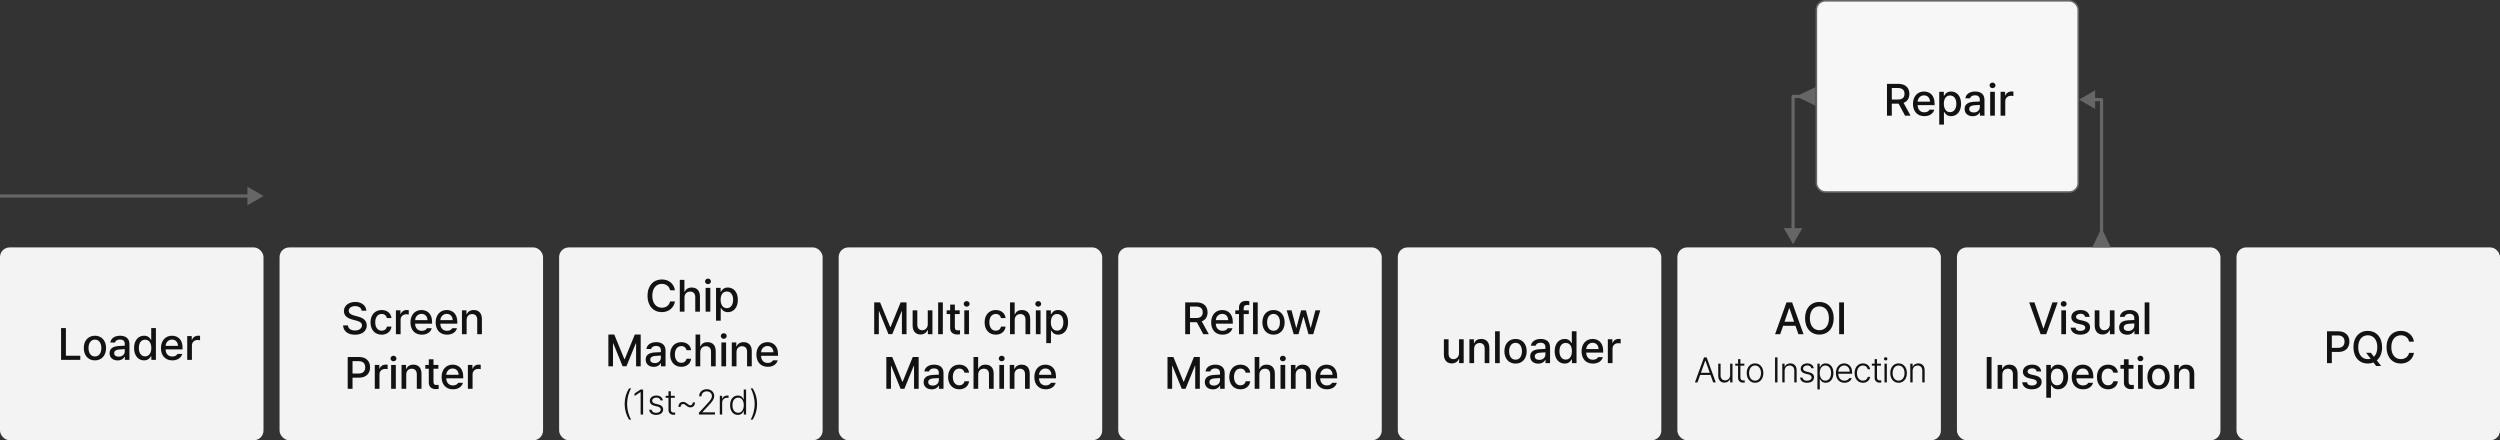
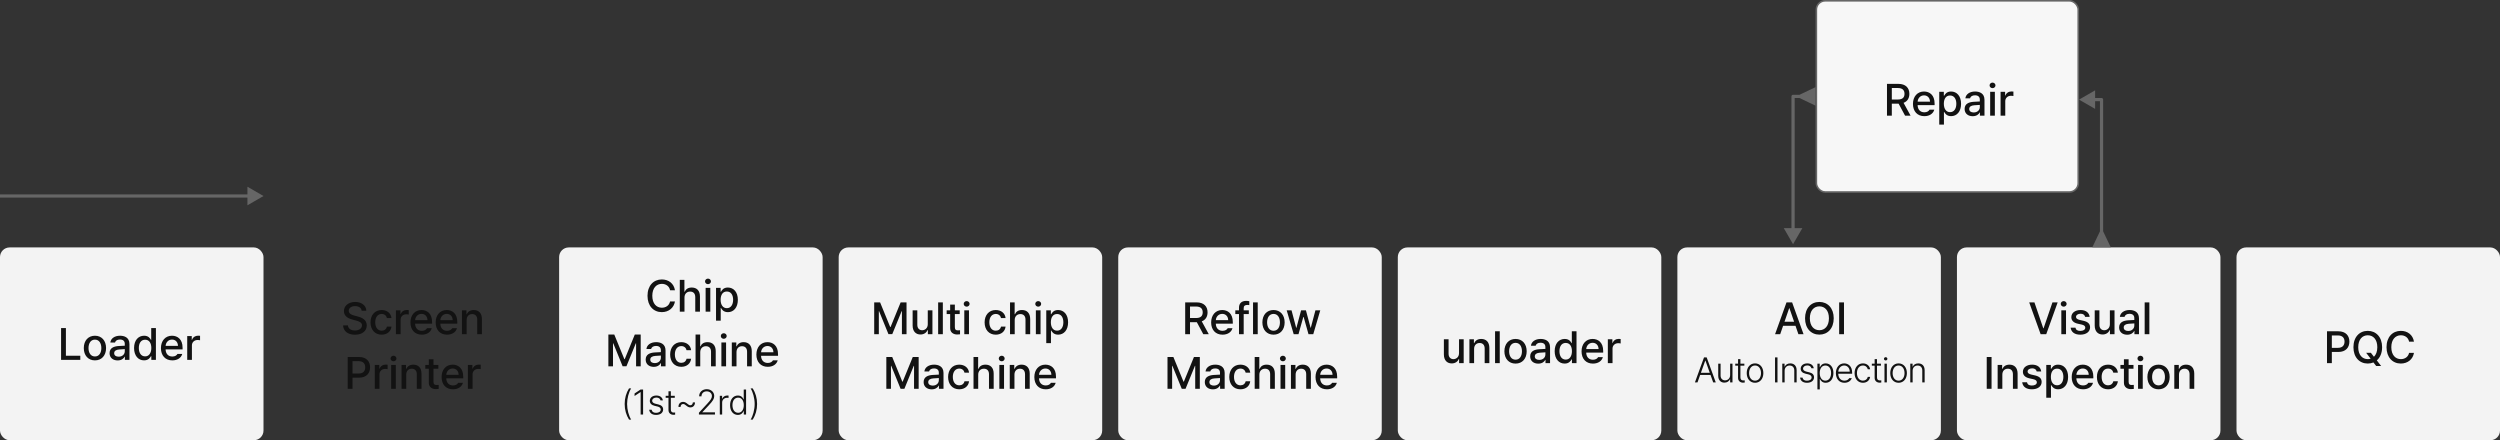
<svg xmlns="http://www.w3.org/2000/svg" width="778" height="137" viewBox="0 0 778 137" fill="none">
  <rect x="0" y="0" width="778" height="137" fill="#333333" stroke="none" />
  <rect y="77" width="82" height="60" rx="3" fill="#F3F3F3" />
  <rect x="696" y="77" width="82" height="60" rx="3" fill="#F3F3F3" />
  <rect x="609" y="77" width="82" height="60" rx="3" fill="#F3F3F3" />
  <rect x="522" y="77" width="82" height="60" rx="3" fill="#F3F3F3" />
  <rect x="565.25" y="0.25" width="81.5" height="59.5" rx="2.75" fill="#F7F7F7" stroke="#666666" stroke-width="0.5" />
  <rect x="435" y="77" width="82" height="60" rx="3" fill="#F3F3F3" />
  <rect x="348" y="77" width="82" height="60" rx="3" fill="#F3F3F3" />
  <rect x="261" y="77" width="82" height="60" rx="3" fill="#F3F3F3" />
  <rect x="174" y="77" width="82" height="60" rx="3" fill="#F3F3F3" />
-   <rect x="87" y="77" width="82" height="60" rx="3" fill="#F3F3F3" />
  <path d="M19.006 112V102.099H20.509V110.704H24.99V112H19.006ZM29.547 112.15C27.448 112.15 26.076 110.617 26.076 108.321C26.076 106.01 27.448 104.478 29.547 104.478C31.64 104.478 33.008 106.01 33.008 108.321C33.008 110.617 31.64 112.15 29.547 112.15ZM27.545 108.316C27.545 109.738 28.193 110.932 29.551 110.932C30.895 110.932 31.538 109.738 31.538 108.316C31.538 106.9 30.895 105.691 29.551 105.691C28.193 105.691 27.545 106.9 27.545 108.316ZM34.1 109.902C34.1 108.215 35.541 107.78 36.875 107.683C37.378 107.649 38.509 107.591 38.828 107.581V106.977C38.828 106.141 38.311 105.657 37.315 105.657C36.459 105.657 35.937 106.049 35.787 106.6H34.332C34.467 105.372 35.618 104.478 37.368 104.478C38.552 104.478 40.283 104.913 40.283 107.069V112H38.862V110.985H38.804C38.523 111.546 37.837 112.164 36.609 112.164C35.197 112.164 34.1 111.357 34.1 109.902ZM35.531 109.921C35.531 110.637 36.116 110.999 36.933 110.999C38.127 110.999 38.833 110.202 38.833 109.322V108.645C38.499 108.664 37.436 108.737 37.083 108.761C36.13 108.829 35.531 109.191 35.531 109.921ZM44.829 112.145C43.031 112.145 41.721 110.704 41.721 108.302C41.721 105.89 43.05 104.478 44.844 104.478C46.222 104.478 46.719 105.314 46.981 105.778H47.058V102.099H48.518V112H47.092V110.845H46.981C46.71 111.323 46.183 112.145 44.829 112.145ZM43.205 108.287C43.205 109.776 43.872 110.903 45.158 110.903C46.396 110.903 47.092 109.839 47.092 108.287C47.092 106.74 46.41 105.72 45.158 105.72C43.858 105.72 43.205 106.818 43.205 108.287ZM53.622 112.15C51.432 112.15 50.083 110.642 50.083 108.336C50.083 106.054 51.451 104.478 53.516 104.478C55.208 104.478 56.817 105.527 56.817 108.21V108.727H51.534C51.572 110.144 52.404 110.951 53.632 110.951C54.458 110.951 54.995 110.593 55.241 110.134H56.721C56.392 111.347 55.251 112.15 53.622 112.15ZM51.538 107.635H55.382C55.377 106.508 54.647 105.677 53.535 105.677C52.365 105.677 51.606 106.59 51.538 107.635ZM58.264 112V104.575H59.676V105.759H59.754C60.024 104.956 60.769 104.463 61.634 104.463C61.818 104.463 62.108 104.478 62.258 104.497V105.89C62.137 105.86 61.794 105.802 61.499 105.802C60.479 105.802 59.724 106.503 59.724 107.475V112H58.264Z" fill="#121212" />
  <path d="M112.547 96.705C112.45 95.791 111.643 95.264 110.512 95.264C109.298 95.264 108.53 95.883 108.53 96.724C108.525 97.662 109.545 98.03 110.328 98.223L111.29 98.474C112.557 98.784 114.138 99.48 114.138 101.259C114.138 102.941 112.803 104.164 110.468 104.164C108.249 104.164 106.857 103.057 106.76 101.259H108.269C108.356 102.332 109.313 102.845 110.463 102.845C111.73 102.845 112.644 102.206 112.649 101.244C112.644 100.374 111.832 100.026 110.773 99.746L109.608 99.432C108.013 98.996 107.026 98.194 107.026 96.811C107.026 95.095 108.549 93.964 110.546 93.964C112.557 93.964 113.963 95.115 114.002 96.705H112.547ZM118.773 104.15C116.612 104.15 115.302 102.559 115.302 100.321C115.302 98.054 116.66 96.478 118.759 96.478C120.446 96.478 121.674 97.474 121.823 98.977H120.407C120.252 98.281 119.701 97.701 118.778 97.701C117.574 97.701 116.772 98.702 116.772 100.287C116.772 101.907 117.56 102.912 118.778 102.912C119.605 102.912 120.223 102.448 120.407 101.646H121.823C121.669 103.091 120.528 104.15 118.773 104.15ZM123.21 104V96.575H124.621V97.759H124.699C124.969 96.957 125.714 96.463 126.579 96.463C126.763 96.463 127.053 96.478 127.203 96.497V97.889C127.082 97.861 126.739 97.802 126.444 97.802C125.424 97.802 124.67 98.504 124.67 99.475V104H123.21ZM131.268 104.15C129.079 104.15 127.73 102.642 127.73 100.336C127.73 98.054 129.098 96.478 131.162 96.478C132.854 96.478 134.464 97.527 134.464 100.21V100.727H129.18C129.219 102.144 130.05 102.951 131.278 102.951C132.105 102.951 132.641 102.593 132.888 102.134H134.367C134.038 103.347 132.898 104.15 131.268 104.15ZM129.185 99.635H133.028C133.023 98.508 132.293 97.677 131.181 97.677C130.012 97.677 129.253 98.591 129.185 99.635ZM139.116 104.15C136.926 104.15 135.577 102.642 135.577 100.336C135.577 98.054 136.946 96.478 139.01 96.478C140.702 96.478 142.312 97.527 142.312 100.21V100.727H137.028C137.066 102.144 137.898 102.951 139.126 102.951C139.952 102.951 140.489 102.593 140.736 102.134H142.215C141.886 103.347 140.745 104.15 139.116 104.15ZM137.033 99.635H140.876C140.871 98.508 140.141 97.677 139.029 97.677C137.859 97.677 137.1 98.591 137.033 99.635ZM145.219 99.596V104H143.759V96.575H145.161V97.788H145.252C145.596 96.995 146.326 96.478 147.442 96.478C148.965 96.478 149.971 97.445 149.971 99.277V104H148.511V99.456C148.511 98.383 147.926 97.74 146.944 97.74C145.939 97.74 145.219 98.412 145.219 99.596ZM108.205 121V111.099H111.743C114.04 111.099 115.171 112.482 115.171 114.309C115.171 116.137 114.035 117.529 111.739 117.529H109.708V121H108.205ZM109.708 116.248H111.589C113.049 116.248 113.658 115.426 113.658 114.309C113.658 113.193 113.049 112.39 111.584 112.39H109.708V116.248ZM116.634 121V113.575H118.045V114.759H118.123C118.393 113.956 119.138 113.463 120.003 113.463C120.187 113.463 120.477 113.478 120.627 113.497V114.89C120.506 114.86 120.163 114.802 119.868 114.802C118.848 114.802 118.094 115.503 118.094 116.475V121H116.634ZM121.72 121V113.575H123.18V121H121.72ZM121.536 111.568C121.536 111.09 121.952 110.703 122.459 110.703C122.957 110.703 123.373 111.09 123.373 111.568C123.373 112.047 122.957 112.434 122.459 112.434C121.952 112.434 121.536 112.047 121.536 111.568ZM126.42 116.596V121H124.96V113.575H126.362V114.788H126.454C126.797 113.995 127.527 113.478 128.644 113.478C130.166 113.478 131.172 114.445 131.172 116.277V121H129.712V116.456C129.712 115.383 129.127 114.74 128.146 114.74C127.14 114.74 126.42 115.412 126.42 116.596ZM136.415 113.575V114.74H134.902V118.815C134.902 119.651 135.318 119.801 135.792 119.806C135.999 119.806 136.323 119.787 136.517 119.777V121.034C136.323 121.068 136.009 121.097 135.613 121.097C134.467 121.097 133.437 120.468 133.442 119.115V114.74H132.354V113.575H133.442V111.796H134.902V113.575H136.415ZM140.962 121.15C138.772 121.15 137.423 119.642 137.423 117.336C137.423 115.054 138.791 113.478 140.855 113.478C142.547 113.478 144.157 114.527 144.157 117.21V117.727H138.873C138.912 119.144 139.744 119.951 140.971 119.951C141.798 119.951 142.335 119.593 142.581 119.134H144.061C143.732 120.347 142.591 121.15 140.962 121.15ZM138.878 116.635H142.721C142.717 115.508 141.987 114.677 140.875 114.677C139.705 114.677 138.946 115.59 138.878 116.635ZM145.604 121V113.575H147.016V114.759H147.093C147.364 113.956 148.108 113.463 148.974 113.463C149.158 113.463 149.448 113.478 149.597 113.497V114.89C149.477 114.86 149.133 114.802 148.838 114.802C147.818 114.802 147.064 115.503 147.064 116.475V121H145.604Z" fill="#121212" />
  <path d="M208.527 90.324C208.285 89.052 207.227 88.337 205.97 88.337C204.263 88.337 202.997 89.652 202.997 92.05C202.997 94.462 204.268 95.762 205.97 95.762C207.212 95.762 208.266 95.066 208.527 93.809H210.045C209.731 95.767 208.135 97.135 205.955 97.135C203.379 97.135 201.503 95.211 201.503 92.05C201.503 88.883 203.388 86.964 205.955 86.964C208.053 86.964 209.707 88.202 210.045 90.324H208.527ZM213.01 92.596V97H211.55V87.099H212.99V90.788H213.082C213.43 89.986 214.121 89.478 215.282 89.478C216.809 89.478 217.825 90.425 217.825 92.277V97H216.365V92.456C216.365 91.368 215.775 90.74 214.784 90.74C213.759 90.74 213.01 91.412 213.01 92.596ZM219.589 97V89.575H221.049V97H219.589ZM219.405 87.568C219.405 87.09 219.821 86.703 220.328 86.703C220.826 86.703 221.242 87.09 221.242 87.568C221.242 88.047 220.826 88.434 220.328 88.434C219.821 88.434 219.405 88.047 219.405 87.568ZM222.829 99.784V89.575H224.255V90.778H224.376C224.632 90.314 225.135 89.478 226.508 89.478C228.301 89.478 229.621 90.889 229.621 93.302C229.621 95.704 228.321 97.145 226.522 97.145C225.174 97.145 224.637 96.323 224.376 95.845H224.289V99.784H222.829ZM224.26 93.287C224.26 94.839 224.951 95.903 226.194 95.903C227.48 95.903 228.147 94.776 228.147 93.287C228.147 91.818 227.494 90.72 226.194 90.72C224.932 90.72 224.26 91.74 224.26 93.287ZM189.326 104.099H191.158L194.3 111.771H194.416L197.554 104.099H199.386V114H197.95V106.855H197.858L194.948 113.985H193.759L190.849 106.84H190.766V114H189.326V104.099ZM200.934 111.902C200.934 110.215 202.375 109.78 203.709 109.683C204.212 109.649 205.343 109.591 205.662 109.581V108.977C205.662 108.141 205.145 107.657 204.149 107.657C203.293 107.657 202.771 108.049 202.621 108.6H201.166C201.301 107.372 202.452 106.478 204.202 106.478C205.386 106.478 207.117 106.913 207.117 109.069V114H205.696V112.985H205.638C205.357 113.546 204.671 114.164 203.443 114.164C202.031 114.164 200.934 113.357 200.934 111.902ZM202.365 111.921C202.365 112.637 202.95 112.999 203.767 112.999C204.961 112.999 205.667 112.202 205.667 111.322V110.645C205.333 110.664 204.27 110.737 203.917 110.761C202.964 110.829 202.365 111.191 202.365 111.921ZM212.021 114.15C209.86 114.15 208.55 112.559 208.55 110.321C208.55 108.054 209.909 106.478 212.007 106.478C213.694 106.478 214.922 107.474 215.071 108.977H213.655C213.5 108.281 212.949 107.701 212.026 107.701C210.822 107.701 210.02 108.702 210.02 110.287C210.02 111.907 210.808 112.912 212.026 112.912C212.853 112.912 213.471 112.448 213.655 111.646H215.071C214.917 113.091 213.776 114.15 212.021 114.15ZM217.918 109.596V114H216.458V104.099H217.898V107.788H217.99C218.338 106.985 219.03 106.478 220.19 106.478C221.718 106.478 222.733 107.425 222.733 109.277V114H221.273V109.456C221.273 108.368 220.683 107.74 219.692 107.74C218.667 107.74 217.918 108.412 217.918 109.596ZM224.497 114V106.575H225.957V114H224.497ZM224.313 104.568C224.313 104.09 224.729 103.703 225.237 103.703C225.734 103.703 226.15 104.09 226.15 104.568C226.15 105.047 225.734 105.434 225.237 105.434C224.729 105.434 224.313 105.047 224.313 104.568ZM229.197 109.596V114H227.737V106.575H229.139V107.788H229.231C229.574 106.995 230.304 106.478 231.421 106.478C232.944 106.478 233.949 107.445 233.949 109.277V114H232.489V109.456C232.489 108.383 231.904 107.74 230.923 107.74C229.917 107.74 229.197 108.412 229.197 109.596ZM238.927 114.15C236.737 114.15 235.388 112.642 235.388 110.336C235.388 108.054 236.756 106.478 238.82 106.478C240.512 106.478 242.122 107.527 242.122 110.21V110.727H236.838C236.877 112.144 237.708 112.951 238.936 112.951C239.763 112.951 240.3 112.593 240.546 112.134H242.025C241.697 113.347 240.556 114.15 238.927 114.15ZM236.843 109.635H240.686C240.681 108.508 239.952 107.677 238.84 107.677C237.67 107.677 236.911 108.59 236.843 109.635Z" fill="#121212" />
  <path d="M272.052 94.099H273.885L277.027 101.771H277.143L280.28 94.099H282.112V104H280.677V96.855H280.585L277.675 103.985H276.485L273.575 96.841H273.493V104H272.052V94.099ZM288.722 100.916V96.575H290.172V104H288.746V102.714H288.669C288.326 103.507 287.567 104.097 286.45 104.097C285.019 104.097 284.009 103.135 284.009 101.298V96.575H285.469V101.119C285.469 102.129 286.083 102.772 286.977 102.772C287.784 102.772 288.722 102.177 288.722 100.916ZM293.412 94.099V104H291.952V94.099H293.412ZM298.663 96.575V97.74H297.15V101.815C297.15 102.651 297.566 102.801 298.04 102.806C298.247 102.806 298.571 102.787 298.765 102.777V104.034C298.571 104.068 298.257 104.097 297.861 104.097C296.715 104.097 295.685 103.468 295.69 102.115V97.74H294.602V96.575H295.69V94.796H297.15V96.575H298.663ZM300.087 104V96.575H301.547V104H300.087ZM299.903 94.568C299.903 94.09 300.319 93.703 300.826 93.703C301.324 93.703 301.74 94.09 301.74 94.568C301.74 95.047 301.324 95.434 300.826 95.434C300.319 95.434 299.903 95.047 299.903 94.568ZM309.882 104.15C307.721 104.15 306.411 102.559 306.411 100.321C306.411 98.054 307.77 96.478 309.868 96.478C311.555 96.478 312.783 97.474 312.933 98.977H311.516C311.362 98.281 310.811 97.701 309.887 97.701C308.684 97.701 307.881 98.702 307.881 100.287C307.881 101.907 308.669 102.912 309.887 102.912C310.714 102.912 311.333 102.448 311.516 101.646H312.933C312.778 103.091 311.637 104.15 309.882 104.15ZM315.779 99.596V104H314.319V94.099H315.76V97.788H315.852C316.2 96.986 316.891 96.478 318.051 96.478C319.579 96.478 320.594 97.425 320.594 99.277V104H319.134V99.456C319.134 98.368 318.544 97.74 317.553 97.74C316.528 97.74 315.779 98.412 315.779 99.596ZM322.358 104V96.575H323.818V104H322.358ZM322.175 94.568C322.175 94.09 322.59 93.703 323.098 93.703C323.596 93.703 324.012 94.09 324.012 94.568C324.012 95.047 323.596 95.434 323.098 95.434C322.59 95.434 322.175 95.047 322.175 94.568ZM325.598 106.785V96.575H327.025V97.778H327.145C327.402 97.314 327.904 96.478 329.277 96.478C331.071 96.478 332.391 97.889 332.391 100.302C332.391 102.704 331.09 104.145 329.292 104.145C327.943 104.145 327.406 103.323 327.145 102.845H327.058V106.785H325.598ZM327.029 100.287C327.029 101.839 327.721 102.903 328.963 102.903C330.249 102.903 330.916 101.776 330.916 100.287C330.916 98.818 330.264 97.72 328.963 97.72C327.701 97.72 327.029 98.74 327.029 100.287ZM275.826 111.099H277.658L280.8 118.771H280.916L284.054 111.099H285.886V121H284.45V113.855H284.358L281.448 120.985H280.259L277.349 113.84H277.266V121H275.826V111.099ZM287.434 118.902C287.434 117.215 288.875 116.78 290.209 116.683C290.712 116.649 291.843 116.591 292.162 116.581V115.977C292.162 115.141 291.645 114.657 290.649 114.657C289.793 114.657 289.271 115.049 289.121 115.6H287.666C287.801 114.372 288.952 113.478 290.702 113.478C291.886 113.478 293.617 113.913 293.617 116.069V121H292.196V119.985H292.138C291.857 120.546 291.171 121.164 289.943 121.164C288.531 121.164 287.434 120.357 287.434 118.902ZM288.865 118.921C288.865 119.637 289.45 119.999 290.267 119.999C291.461 119.999 292.167 119.202 292.167 118.322V117.645C291.833 117.664 290.77 117.737 290.417 117.761C289.464 117.829 288.865 118.191 288.865 118.921ZM298.521 121.15C296.36 121.15 295.05 119.559 295.05 117.321C295.05 115.054 296.409 113.478 298.507 113.478C300.194 113.478 301.422 114.474 301.571 115.977H300.155C300 115.281 299.449 114.701 298.526 114.701C297.322 114.701 296.52 115.702 296.52 117.287C296.52 118.907 297.308 119.912 298.526 119.912C299.353 119.912 299.971 119.448 300.155 118.646H301.571C301.417 120.091 300.276 121.15 298.521 121.15ZM304.418 116.596V121H302.958V111.099H304.398V114.788H304.49C304.838 113.985 305.53 113.478 306.69 113.478C308.218 113.478 309.233 114.425 309.233 116.277V121H307.773V116.456C307.773 115.368 307.183 114.74 306.192 114.74C305.167 114.74 304.418 115.412 304.418 116.596ZM310.997 121V113.575H312.457V121H310.997ZM310.813 111.568C310.813 111.09 311.229 110.703 311.737 110.703C312.234 110.703 312.65 111.09 312.65 111.568C312.65 112.047 312.234 112.434 311.737 112.434C311.229 112.434 310.813 112.047 310.813 111.568ZM315.697 116.596V121H314.237V113.575H315.639V114.788H315.731C316.074 113.995 316.804 113.478 317.921 113.478C319.444 113.478 320.449 114.445 320.449 116.277V121H318.989V116.456C318.989 115.383 318.404 114.74 317.423 114.74C316.417 114.74 315.697 115.412 315.697 116.596ZM325.427 121.15C323.237 121.15 321.888 119.642 321.888 117.336C321.888 115.054 323.256 113.478 325.32 113.478C327.012 113.478 328.622 114.527 328.622 117.21V117.727H323.338C323.377 119.144 324.208 119.951 325.436 119.951C326.263 119.951 326.8 119.593 327.046 119.134H328.525C328.197 120.347 327.056 121.15 325.427 121.15ZM323.343 116.635H327.186C327.181 115.508 326.452 114.677 325.34 114.677C324.17 114.677 323.411 115.59 323.343 116.635Z" fill="#121212" />
  <path d="M368.829 104V94.099H372.367C374.664 94.099 375.795 95.38 375.795 97.203C375.795 98.532 375.195 99.548 373.987 100.002L376.172 104H374.461L372.45 100.263H372.363H370.332V104H368.829ZM370.332 98.968H372.213C373.673 98.968 374.282 98.32 374.282 97.203C374.282 96.086 373.673 95.39 372.208 95.39H370.332V98.968ZM380.449 104.15C378.259 104.15 376.91 102.642 376.91 100.336C376.91 98.054 378.279 96.478 380.343 96.478C382.035 96.478 383.645 97.527 383.645 100.21V100.727H378.361C378.399 102.144 379.231 102.951 380.459 102.951C381.285 102.951 381.822 102.593 382.069 102.134H383.548C383.219 103.347 382.078 104.15 380.449 104.15ZM378.366 99.635H382.209C382.204 98.508 381.474 97.677 380.362 97.677C379.192 97.677 378.433 98.591 378.366 99.635ZM388.63 96.575V97.74H387.035V104H385.575V97.74H384.429V96.575H385.575V95.719C385.575 94.389 386.426 93.635 387.789 93.635C388.137 93.635 388.5 93.674 388.78 93.732V94.945C388.514 94.907 388.302 94.897 388.166 94.897C387.398 94.897 387.035 95.207 387.035 95.927V96.575H388.63ZM391.405 94.099V104H389.945V94.099H391.405ZM396.323 104.15C394.225 104.15 392.852 102.617 392.852 100.321C392.852 98.01 394.225 96.478 396.323 96.478C398.416 96.478 399.784 98.01 399.784 100.321C399.784 102.617 398.416 104.15 396.323 104.15ZM394.321 100.316C394.321 101.738 394.969 102.932 396.328 102.932C397.672 102.932 398.315 101.738 398.315 100.316C398.315 98.9 397.672 97.691 396.328 97.691C394.969 97.691 394.321 98.9 394.321 100.316ZM402.597 104L400.417 96.575H401.925L403.37 102.018H403.448L404.898 96.575H406.406L407.847 101.994H407.92L409.36 96.575H410.868L408.688 104H407.204L405.696 98.653H405.589L404.091 104H402.597ZM363.326 111.099H365.158L368.3 118.771H368.416L371.554 111.099H373.386V121H371.95V113.855H371.858L368.948 120.985H367.759L364.849 113.84H364.766V121H363.326V111.099ZM374.934 118.902C374.934 117.215 376.375 116.78 377.709 116.683C378.212 116.649 379.343 116.591 379.662 116.581V115.977C379.662 115.141 379.145 114.657 378.149 114.657C377.293 114.657 376.771 115.049 376.621 115.6H375.166C375.301 114.372 376.452 113.478 378.202 113.478C379.386 113.478 381.117 113.913 381.117 116.069V121H379.696V119.985H379.638C379.357 120.546 378.671 121.164 377.443 121.164C376.031 121.164 374.934 120.357 374.934 118.902ZM376.365 118.921C376.365 119.637 376.95 119.999 377.767 119.999C378.961 119.999 379.667 119.202 379.667 118.322V117.645C379.333 117.664 378.27 117.737 377.917 117.761C376.964 117.829 376.365 118.191 376.365 118.921ZM386.021 121.15C383.86 121.15 382.55 119.559 382.55 117.321C382.55 115.054 383.909 113.478 386.007 113.478C387.694 113.478 388.922 114.474 389.071 115.977H387.655C387.5 115.281 386.949 114.701 386.026 114.701C384.822 114.701 384.02 115.702 384.02 117.287C384.02 118.907 384.808 119.912 386.026 119.912C386.853 119.912 387.471 119.448 387.655 118.646H389.071C388.917 120.091 387.776 121.15 386.021 121.15ZM391.918 116.596V121H390.458V111.099H391.898V114.788H391.99C392.338 113.985 393.03 113.478 394.19 113.478C395.718 113.478 396.733 114.425 396.733 116.277V121H395.273V116.456C395.273 115.368 394.683 114.74 393.692 114.74C392.667 114.74 391.918 115.412 391.918 116.596ZM398.497 121V113.575H399.957V121H398.497ZM398.313 111.568C398.313 111.09 398.729 110.703 399.237 110.703C399.734 110.703 400.15 111.09 400.15 111.568C400.15 112.047 399.734 112.434 399.237 112.434C398.729 112.434 398.313 112.047 398.313 111.568ZM403.197 116.596V121H401.737V113.575H403.139V114.788H403.231C403.574 113.995 404.304 113.478 405.421 113.478C406.944 113.478 407.949 114.445 407.949 116.277V121H406.489V116.456C406.489 115.383 405.904 114.74 404.923 114.74C403.917 114.74 403.197 115.412 403.197 116.596ZM412.927 121.15C410.737 121.15 409.388 119.642 409.388 117.336C409.388 115.054 410.756 113.478 412.82 113.478C414.512 113.478 416.122 114.527 416.122 117.21V117.727H410.838C410.877 119.144 411.708 119.951 412.936 119.951C413.763 119.951 414.3 119.593 414.546 119.134H416.025C415.697 120.347 414.556 121.15 412.927 121.15ZM410.843 116.635H414.686C414.681 115.508 413.952 114.677 412.84 114.677C411.67 114.677 410.911 115.59 410.843 116.635Z" fill="#121212" />
  <path d="M633.115 94.099L635.861 102.153H635.967L638.723 94.099H640.347L636.789 104H635.044L631.486 94.099H633.115ZM641.484 104V96.575H642.944V104H641.484ZM641.301 94.568C641.301 94.09 641.716 93.703 642.224 93.703C642.722 93.703 643.138 94.09 643.138 94.568C643.138 95.047 642.722 95.434 642.224 95.434C641.716 95.434 641.301 95.047 641.301 94.568ZM648.892 98.6C648.756 98.01 648.292 97.629 647.485 97.629C646.653 97.629 646.054 98.064 646.059 98.624C646.054 99.064 646.407 99.379 647.219 99.567L648.408 99.838C649.767 100.152 650.434 100.805 650.434 101.849C650.434 103.193 649.298 104.15 647.398 104.15C645.619 104.15 644.565 103.357 644.381 101.97H645.875C646.001 102.646 646.508 102.98 647.383 102.98C648.331 102.98 648.94 102.588 648.94 101.965C648.94 101.486 648.587 101.177 647.794 100.998L646.634 100.742C645.3 100.452 644.599 99.736 644.599 98.707C644.599 97.387 645.749 96.478 647.475 96.478C649.124 96.478 650.158 97.324 650.294 98.6H648.892ZM656.588 100.916V96.575H658.039V104H656.612V102.714H656.535C656.192 103.507 655.433 104.097 654.316 104.097C652.885 104.097 651.875 103.135 651.875 101.298V96.575H653.335V101.119C653.335 102.129 653.949 102.772 654.843 102.772C655.65 102.772 656.588 102.177 656.588 100.916ZM659.47 101.902C659.47 100.215 660.911 99.78 662.245 99.683C662.748 99.649 663.879 99.591 664.198 99.582V98.977C664.198 98.141 663.681 97.657 662.685 97.657C661.829 97.657 661.307 98.049 661.157 98.6H659.702C659.838 97.372 660.988 96.478 662.738 96.478C663.922 96.478 665.653 96.913 665.653 99.069V104H664.232V102.985H664.174C663.893 103.546 663.207 104.164 661.979 104.164C660.568 104.164 659.47 103.357 659.47 101.902ZM660.901 101.921C660.901 102.637 661.486 102.999 662.303 102.999C663.497 102.999 664.203 102.202 664.203 101.322V100.645C663.869 100.664 662.806 100.737 662.453 100.761C661.501 100.829 660.901 101.191 660.901 101.921ZM668.88 94.099V104H667.42V94.099H668.88ZM619.773 111.099V121H618.269V111.099H619.773ZM623.127 116.596V121H621.667V113.575H623.069V114.788H623.161C623.504 113.995 624.234 113.478 625.351 113.478C626.873 113.478 627.879 114.445 627.879 116.277V121H626.419V116.456C626.419 115.383 625.834 114.74 624.853 114.74C623.847 114.74 623.127 115.412 623.127 116.596ZM633.818 115.6C633.683 115.01 633.219 114.628 632.412 114.628C631.58 114.628 630.981 115.064 630.985 115.624C630.981 116.064 631.334 116.378 632.146 116.567L633.335 116.838C634.693 117.152 635.36 117.805 635.36 118.849C635.36 120.193 634.224 121.15 632.325 121.15C630.546 121.15 629.492 120.357 629.308 118.97H630.802C630.927 119.646 631.435 119.98 632.31 119.98C633.258 119.98 633.867 119.588 633.867 118.965C633.867 118.486 633.514 118.177 632.721 117.998L631.561 117.742C630.226 117.452 629.526 116.736 629.526 115.706C629.526 114.387 630.676 113.478 632.402 113.478C634.05 113.478 635.085 114.324 635.22 115.6H633.818ZM636.802 123.785V113.575H638.228V114.778H638.349C638.605 114.314 639.108 113.478 640.48 113.478C642.274 113.478 643.594 114.89 643.594 117.302C643.594 119.704 642.293 121.145 640.495 121.145C639.146 121.145 638.61 120.323 638.349 119.845H638.262V123.785H636.802ZM638.233 117.287C638.233 118.839 638.924 119.903 640.166 119.903C641.452 119.903 642.119 118.776 642.119 117.287C642.119 115.818 641.467 114.72 640.166 114.72C638.905 114.72 638.233 115.74 638.233 117.287ZM648.251 121.15C646.061 121.15 644.712 119.642 644.712 117.336C644.712 115.054 646.08 113.478 648.145 113.478C649.836 113.478 651.446 114.527 651.446 117.21V117.727H646.162C646.201 119.144 647.033 119.951 648.261 119.951C649.087 119.951 649.624 119.593 649.87 119.134H651.35C651.021 120.347 649.88 121.15 648.251 121.15ZM646.167 116.635H650.011C650.006 115.508 649.276 114.677 648.164 114.677C646.994 114.677 646.235 115.59 646.167 116.635ZM656.031 121.15C653.87 121.15 652.56 119.559 652.56 117.321C652.56 115.054 653.918 113.478 656.016 113.478C657.703 113.478 658.931 114.474 659.081 115.977H657.665C657.51 115.281 656.959 114.701 656.036 114.701C654.832 114.701 654.029 115.702 654.029 117.287C654.029 118.907 654.817 119.912 656.036 119.912C656.862 119.912 657.481 119.448 657.665 118.646H659.081C658.927 120.091 657.786 121.15 656.031 121.15ZM663.939 113.575V114.74H662.426V118.815C662.426 119.651 662.841 119.801 663.315 119.806C663.523 119.806 663.847 119.787 664.04 119.777V121.034C663.847 121.068 663.533 121.097 663.136 121.097C661.99 121.097 660.961 120.468 660.966 119.115V114.74H659.878V113.575H660.966V111.796H662.426V113.575H663.939ZM665.362 121V113.575H666.822V121H665.362ZM665.178 111.568C665.178 111.09 665.594 110.703 666.102 110.703C666.6 110.703 667.015 111.09 667.015 111.568C667.015 112.047 666.6 112.434 666.102 112.434C665.594 112.434 665.178 112.047 665.178 111.568ZM671.74 121.15C669.642 121.15 668.269 119.617 668.269 117.321C668.269 115.01 669.642 113.478 671.74 113.478C673.833 113.478 675.201 115.01 675.201 117.321C675.201 119.617 673.833 121.15 671.74 121.15ZM669.738 117.316C669.738 118.738 670.386 119.932 671.745 119.932C673.089 119.932 673.732 118.738 673.732 117.316C673.732 115.9 673.089 114.691 671.745 114.691C670.386 114.691 669.738 115.9 669.738 117.316ZM678.101 116.596V121H676.641V113.575H678.043V114.788H678.135C678.478 113.995 679.208 113.478 680.325 113.478C681.848 113.478 682.853 114.445 682.853 116.277V121H681.394V116.456C681.394 115.383 680.809 114.74 679.827 114.74C678.822 114.74 678.101 115.412 678.101 116.596Z" fill="#121212" />
  <path d="M587.23 36V26.099H590.769C593.065 26.099 594.196 27.381 594.196 29.203C594.196 30.532 593.597 31.548 592.388 32.002L594.573 36H592.862L590.851 32.263H590.764H588.734V36H587.23ZM588.734 30.968H590.614C592.074 30.968 592.683 30.32 592.683 29.203C592.683 28.086 592.074 27.39 590.609 27.39H588.734V30.968ZM598.85 36.15C596.661 36.15 595.312 34.642 595.312 32.336C595.312 30.054 596.68 28.478 598.744 28.478C600.436 28.478 602.046 29.527 602.046 32.21V32.727H596.762C596.801 34.144 597.632 34.951 598.86 34.951C599.687 34.951 600.223 34.593 600.47 34.134H601.949C601.621 35.347 600.48 36.15 598.85 36.15ZM596.767 31.635H600.61C600.605 30.508 599.875 29.677 598.763 29.677C597.594 29.677 596.835 30.59 596.767 31.635ZM603.493 38.785V28.575H604.919V29.778H605.04C605.296 29.314 605.799 28.478 607.172 28.478C608.965 28.478 610.285 29.89 610.285 32.302C610.285 34.704 608.985 36.145 607.186 36.145C605.838 36.145 605.301 35.323 605.04 34.845H604.953V38.785H603.493ZM604.924 32.287C604.924 33.839 605.615 34.903 606.858 34.903C608.144 34.903 608.811 33.776 608.811 32.287C608.811 30.818 608.158 29.72 606.858 29.72C605.596 29.72 604.924 30.74 604.924 32.287ZM611.389 33.902C611.389 32.215 612.83 31.78 614.164 31.683C614.667 31.649 615.798 31.591 616.117 31.581V30.977C616.117 30.141 615.6 29.657 614.604 29.657C613.748 29.657 613.226 30.049 613.076 30.6H611.621C611.756 29.372 612.907 28.478 614.657 28.478C615.841 28.478 617.572 28.913 617.572 31.069V36H616.151V34.985H616.093C615.812 35.546 615.126 36.164 613.898 36.164C612.486 36.164 611.389 35.357 611.389 33.902ZM612.82 33.921C612.82 34.637 613.405 34.999 614.222 34.999C615.416 34.999 616.122 34.202 616.122 33.322V32.645C615.788 32.664 614.725 32.737 614.372 32.761C613.419 32.829 612.82 33.191 612.82 33.921ZM619.339 36V28.575H620.799V36H619.339ZM619.155 26.568C619.155 26.09 619.571 25.703 620.078 25.703C620.576 25.703 620.992 26.09 620.992 26.568C620.992 27.047 620.576 27.434 620.078 27.434C619.571 27.434 619.155 27.047 619.155 26.568ZM622.579 36V28.575H623.991V29.759H624.068C624.339 28.956 625.083 28.463 625.948 28.463C626.132 28.463 626.422 28.478 626.572 28.497V29.89C626.451 29.86 626.108 29.802 625.813 29.802C624.793 29.802 624.039 30.503 624.039 31.475V36H622.579Z" fill="#121212" />
  <path d="M724.164 113V103.099H727.702C729.999 103.099 731.13 104.482 731.13 106.309C731.13 108.137 729.994 109.529 727.698 109.529H725.667V113H724.164ZM725.667 108.248H727.548C729.008 108.248 729.617 107.426 729.617 106.309C729.617 105.193 729.008 104.39 727.543 104.39H725.667V108.248ZM736.344 109.79H737.818L738.771 111.028C739.419 110.404 739.82 109.403 739.82 108.05C739.82 105.642 738.553 104.337 736.852 104.337C735.15 104.337 733.883 105.642 733.883 108.05C733.883 110.457 735.15 111.762 736.852 111.762C737.166 111.762 737.47 111.719 737.751 111.627L736.344 109.79ZM732.39 108.05C732.39 104.883 734.275 102.964 736.852 102.964C739.414 102.964 741.314 104.883 741.314 108.05C741.314 109.872 740.685 111.284 739.66 112.149L740.995 113.89H739.457L738.616 112.792C738.08 113.019 737.485 113.135 736.852 113.135C734.275 113.135 732.39 111.211 732.39 108.05ZM749.709 106.324C749.467 105.052 748.408 104.337 747.151 104.337C745.445 104.337 744.178 105.652 744.178 108.05C744.178 110.462 745.45 111.762 747.151 111.762C748.394 111.762 749.448 111.066 749.709 109.809H751.227C750.912 111.767 749.317 113.135 747.137 113.135C744.56 113.135 742.685 111.211 742.685 108.05C742.685 104.883 744.57 102.964 747.137 102.964C749.235 102.964 750.888 104.202 751.227 106.324H749.709Z" fill="#121212" />
  <path d="M454.048 109.916V105.575H455.498V113H454.072V111.714H453.995C453.652 112.507 452.893 113.097 451.776 113.097C450.345 113.097 449.335 112.135 449.335 110.298V105.575H450.795V110.119C450.795 111.129 451.409 111.772 452.303 111.772C453.11 111.772 454.048 111.177 454.048 109.916ZM458.738 108.596V113H457.278V105.575H458.68V106.788H458.772C459.115 105.995 459.845 105.478 460.962 105.478C462.485 105.478 463.49 106.445 463.49 108.277V113H462.03V108.456C462.03 107.383 461.445 106.74 460.464 106.74C459.458 106.74 458.738 107.412 458.738 108.596ZM466.722 103.099V113H465.263V103.099H466.722ZM471.64 113.15C469.542 113.15 468.169 111.617 468.169 109.321C468.169 107.01 469.542 105.478 471.64 105.478C473.733 105.478 475.102 107.01 475.102 109.321C475.102 111.617 473.733 113.15 471.64 113.15ZM469.639 109.316C469.639 110.738 470.287 111.932 471.645 111.932C472.989 111.932 473.632 110.738 473.632 109.316C473.632 107.9 472.989 106.691 471.645 106.691C470.287 106.691 469.639 107.9 469.639 109.316ZM476.194 110.902C476.194 109.215 477.634 108.78 478.969 108.683C479.471 108.649 480.603 108.591 480.922 108.581V107.977C480.922 107.141 480.404 106.657 479.409 106.657C478.553 106.657 478.031 107.049 477.881 107.6H476.426C476.561 106.372 477.712 105.478 479.462 105.478C480.646 105.478 482.377 105.913 482.377 108.069V113H480.956V111.985H480.898C480.617 112.546 479.931 113.164 478.703 113.164C477.291 113.164 476.194 112.357 476.194 110.902ZM477.625 110.921C477.625 111.637 478.21 111.999 479.027 111.999C480.221 111.999 480.927 111.202 480.927 110.322V109.645C480.593 109.664 479.529 109.737 479.177 109.761C478.224 109.829 477.625 110.191 477.625 110.921ZM486.923 113.145C485.125 113.145 483.815 111.704 483.815 109.302C483.815 106.89 485.144 105.478 486.938 105.478C488.315 105.478 488.813 106.314 489.074 106.778H489.152V103.099H490.612V113H489.186V111.845H489.074C488.804 112.323 488.277 113.145 486.923 113.145ZM485.299 109.287C485.299 110.776 485.966 111.903 487.252 111.903C488.489 111.903 489.186 110.839 489.186 109.287C489.186 107.74 488.504 106.72 487.252 106.72C485.951 106.72 485.299 107.818 485.299 109.287ZM495.716 113.15C493.526 113.15 492.177 111.642 492.177 109.336C492.177 107.054 493.545 105.478 495.609 105.478C497.301 105.478 498.911 106.527 498.911 109.21V109.727H493.627C493.666 111.144 494.497 111.951 495.725 111.951C496.552 111.951 497.089 111.593 497.335 111.134H498.814C498.486 112.347 497.345 113.15 495.716 113.15ZM493.632 108.635H497.475C497.471 107.508 496.741 106.677 495.629 106.677C494.459 106.677 493.7 107.59 493.632 108.635ZM500.358 113V105.575H501.77V106.759H501.847C502.118 105.956 502.862 105.463 503.728 105.463C503.911 105.463 504.201 105.478 504.351 105.497V106.89C504.23 106.86 503.887 106.802 503.592 106.802C502.572 106.802 501.818 107.503 501.818 108.475V113H500.358Z" fill="#121212" />
  <path d="M553.997 104H552.402L555.96 94.099H557.705L561.263 104H559.663L558.759 101.385H554.901L553.997 104ZM555.336 100.123H558.324L556.869 95.907H556.791L555.336 100.123ZM570.656 99.05C570.656 102.216 568.757 104.135 566.194 104.135C563.618 104.135 561.732 102.211 561.732 99.05C561.732 95.883 563.618 93.964 566.194 93.964C568.757 93.964 570.656 95.883 570.656 99.05ZM563.226 99.05C563.226 101.457 564.493 102.762 566.194 102.762C567.896 102.762 569.163 101.457 569.163 99.05C569.163 96.642 567.896 95.337 566.194 95.337C564.493 95.337 563.226 96.642 563.226 99.05ZM573.85 94.099V104H572.346V94.099H573.85Z" fill="#121212" />
  <path d="M194.397 125.722C194.397 123.887 194.88 122.269 195.757 120.86H196.418C195.681 122.026 195.153 123.967 195.153 125.722C195.153 127.484 195.685 129.425 196.418 130.584H195.757C194.88 129.175 194.397 127.557 194.397 125.722ZM200.132 121.221V129H199.365V122.019H199.32L197.477 123.234V122.452L199.339 121.221H200.132ZM205.556 124.613C205.43 124.07 204.997 123.724 204.279 123.72C203.501 123.72 202.954 124.15 202.954 124.712C202.954 125.16 203.288 125.471 204.002 125.65L204.887 125.866C205.878 126.106 206.368 126.626 206.368 127.412C206.368 128.404 205.559 129.122 204.177 129.122C202.938 129.122 202.175 128.548 202.023 127.519H202.79C202.904 128.153 203.375 128.476 204.165 128.476C205.05 128.476 205.616 128.073 205.616 127.454C205.616 126.991 205.301 126.668 204.614 126.508L203.725 126.296C202.741 126.064 202.221 125.517 202.221 124.75C202.221 123.777 203.056 123.082 204.279 123.086C205.426 123.086 206.156 123.709 206.285 124.613H205.556ZM209.991 123.166V123.792H208.764V127.446C208.764 128.18 209.174 128.385 209.623 128.385C209.763 128.385 209.983 128.369 210.105 128.366V129.049C209.983 129.068 209.801 129.084 209.554 129.084C208.795 129.084 208.031 128.59 208.031 127.621V123.792H207.157V123.166H208.031V121.768H208.764V123.166H209.991ZM211.126 126.626C211.138 125.544 211.829 125.065 212.592 125.065C213.109 125.069 213.477 125.289 213.963 125.692C214.317 125.977 214.51 126.113 214.814 126.113C215.27 126.117 215.589 125.79 215.616 125.217L216.288 125.236C216.258 126.315 215.574 126.789 214.829 126.789C214.332 126.789 213.979 126.573 213.492 126.166C213.139 125.878 212.93 125.737 212.615 125.733C212.148 125.733 211.802 126.022 211.795 126.637L211.126 126.626ZM217.507 129L217.504 128.438L220.132 125.597C221.131 124.507 221.545 123.967 221.549 123.234C221.545 122.368 220.842 121.787 219.916 121.787C218.936 121.787 218.298 122.44 218.298 123.344H217.572C217.564 122.041 218.575 121.115 219.938 121.115C221.291 121.115 222.263 122.038 222.267 123.234C222.263 124.1 221.864 124.757 220.527 126.178L218.582 128.263V128.316H222.499V129H217.507ZM224.004 129V123.166H224.718V124.066H224.767C224.999 123.473 225.622 123.078 226.348 123.078C226.462 123.078 226.632 123.086 226.724 123.09V123.83C226.659 123.819 226.477 123.785 226.291 123.785C225.394 123.785 224.737 124.408 224.737 125.255V129H224.004ZM229.611 129.122C228.179 129.122 227.199 127.914 227.199 126.098C227.199 124.29 228.187 123.086 229.622 123.086C230.697 123.086 231.164 123.754 231.392 124.252H231.449V121.221H232.182V129H231.472V127.944H231.392C231.153 128.453 230.678 129.122 229.611 129.122ZM227.94 126.087C227.94 127.42 228.566 128.457 229.71 128.457C230.823 128.457 231.465 127.469 231.465 126.087C231.465 124.708 230.834 123.747 229.71 123.747C228.555 123.747 227.94 124.765 227.94 126.087ZM235.607 125.726C235.607 127.56 235.124 129.179 234.247 130.588H233.586C234.323 129.422 234.851 127.481 234.851 125.726C234.851 123.963 234.319 122.022 233.586 120.864H234.247C235.124 122.273 235.607 123.891 235.607 125.726Z" fill="#121212" />
  <path d="M528.262 119H527.461L530.291 111.221H531.115L533.945 119H533.14L532.319 116.687H529.087L528.262 119ZM529.326 116.007H532.076L530.728 112.209H530.678L529.326 116.007ZM538.419 116.74V113.166H539.148V119H538.419V118.031H538.366C538.092 118.628 537.492 119.076 536.63 119.076C535.509 119.076 534.712 118.328 534.712 116.934V113.166H535.445V116.884C535.445 117.781 536.022 118.369 536.85 118.369C537.614 118.369 538.419 117.807 538.419 116.74ZM542.844 113.166V113.792H541.617V117.446C541.617 118.18 542.027 118.385 542.476 118.385C542.616 118.385 542.836 118.369 542.958 118.366V119.049C542.836 119.068 542.654 119.084 542.407 119.084C541.648 119.084 540.884 118.59 540.884 117.621V113.792H540.01V113.166H540.884V111.768H541.617V113.166H542.844ZM546.169 119.122C544.643 119.122 543.579 117.891 543.579 116.109C543.579 114.313 544.643 113.086 546.169 113.086C547.696 113.086 548.756 114.317 548.756 116.109C548.756 117.891 547.7 119.122 546.169 119.122ZM544.316 116.109C544.316 117.39 544.969 118.464 546.169 118.464C547.366 118.464 548.023 117.39 548.023 116.109C548.023 114.829 547.366 113.743 546.169 113.743C544.973 113.743 544.316 114.829 544.316 116.109ZM553.155 111.221V119H552.391V111.221H553.155ZM555.378 115.38V119H554.645V113.166H555.359V114.089H555.42C555.693 113.485 556.274 113.09 557.137 113.09C558.314 113.09 559.116 113.838 559.116 115.232V119H558.379V115.281C558.379 114.343 557.824 113.754 556.939 113.754C556.035 113.754 555.378 114.366 555.378 115.38ZM563.713 114.613C563.587 114.07 563.154 113.724 562.437 113.72C561.658 113.72 561.111 114.15 561.111 114.712C561.111 115.16 561.445 115.471 562.159 115.65L563.044 115.866C564.036 116.106 564.526 116.626 564.526 117.412C564.526 118.404 563.717 119.122 562.334 119.122C561.096 119.122 560.332 118.548 560.18 117.519H560.948C561.062 118.153 561.533 118.476 562.323 118.476C563.208 118.476 563.774 118.073 563.774 117.454C563.774 116.991 563.458 116.668 562.771 116.508L561.882 116.296C560.898 116.064 560.378 115.517 560.378 114.75C560.378 113.777 561.213 113.082 562.437 113.086C563.584 113.086 564.313 113.709 564.442 114.613H563.713ZM565.581 121.188V113.166H566.295V114.252H566.379C566.61 113.754 567.07 113.086 568.145 113.086C569.588 113.086 570.564 114.286 570.564 116.098C570.564 117.914 569.584 119.122 568.156 119.122C567.093 119.122 566.606 118.453 566.379 117.944H566.314V121.188H565.581ZM566.303 116.087C566.303 117.469 566.941 118.457 568.057 118.457C569.201 118.457 569.831 117.42 569.831 116.087C569.831 114.765 569.216 113.747 568.057 113.747C566.929 113.747 566.303 114.708 566.303 116.087ZM574.001 119.122C572.36 119.122 571.327 117.891 571.327 116.121C571.327 114.347 572.379 113.086 573.903 113.086C575.167 113.086 576.387 113.979 576.387 115.961V116.307H572.064C572.098 117.621 572.847 118.464 574.001 118.464C574.807 118.464 575.281 118.05 575.487 117.678H576.273C576.011 118.483 575.183 119.122 574.001 119.122ZM572.068 115.669H575.642C575.642 114.579 574.928 113.743 573.906 113.743C572.858 113.743 572.133 114.617 572.068 115.669ZM579.746 119.122C578.162 119.122 577.144 117.849 577.144 116.109C577.144 114.351 578.193 113.086 579.735 113.086C580.916 113.086 581.832 113.819 581.984 114.909H581.25C581.11 114.271 580.567 113.743 579.746 113.743C578.641 113.743 577.881 114.693 577.881 116.087C577.881 117.492 578.622 118.457 579.746 118.457C580.502 118.457 581.095 118.016 581.254 117.287H581.987C581.835 118.347 580.977 119.122 579.746 119.122ZM585.347 113.166V113.792H584.121V117.446C584.121 118.18 584.531 118.385 584.979 118.385C585.119 118.385 585.34 118.369 585.461 118.366V119.049C585.34 119.068 585.157 119.084 584.911 119.084C584.151 119.084 583.387 118.59 583.387 117.621V113.792H582.514V113.166H583.387V111.768H584.121V113.166H585.347ZM586.451 119V113.166H587.188V119H586.451ZM586.287 111.662C586.287 111.381 586.53 111.153 586.827 111.153C587.112 111.153 587.358 111.381 587.358 111.662C587.358 111.946 587.112 112.174 586.827 112.174C586.53 112.174 586.287 111.946 586.287 111.662ZM590.838 119.122C589.311 119.122 588.247 117.891 588.247 116.109C588.247 114.313 589.311 113.086 590.838 113.086C592.365 113.086 593.424 114.317 593.424 116.109C593.424 117.891 592.368 119.122 590.838 119.122ZM588.984 116.109C588.984 117.39 589.637 118.464 590.838 118.464C592.034 118.464 592.691 117.39 592.691 116.109C592.691 114.829 592.034 113.743 590.838 113.743C589.641 113.743 588.984 114.829 588.984 116.109ZM595.212 115.38V119H594.479V113.166H595.193V114.089H595.254C595.527 113.485 596.108 113.09 596.97 113.09C598.148 113.09 598.949 113.838 598.949 115.232V119H598.212V115.281C598.212 114.343 597.658 113.754 596.773 113.754C595.869 113.754 595.212 114.366 595.212 115.38Z" fill="#121212" />
  <path d="M653.5 72L651.113 77H656.887L654.5 72H653.5ZM654 31H654.5C654.5 30.724 654.276 30.5 654 30.5V31ZM647 31L652 33.887V28.113L647 31ZM654.5 72.5V31H653.5V72.5H654.5ZM654 30.5H651.5V31.5H654V30.5Z" fill="#666666" />
  <path d="M558 76L555.113 71H560.887L558 76ZM558 30H557.5C557.5 29.724 557.724 29.5 558 29.5V30ZM560 29.5L565 27.113V32.887L560 30.5V29.5ZM557.5 71.5V30H558.5V71.5H557.5ZM558 29.5H560.5V30.5H558V29.5Z" fill="#666666" />
  <path d="M82 61L77 58.113L77 63.887L82 61ZM-4.37114e-08 61.5L77.5 61.5L77.5 60.5L4.37114e-08 60.5L-4.37114e-08 61.5Z" fill="#666666" />
</svg>